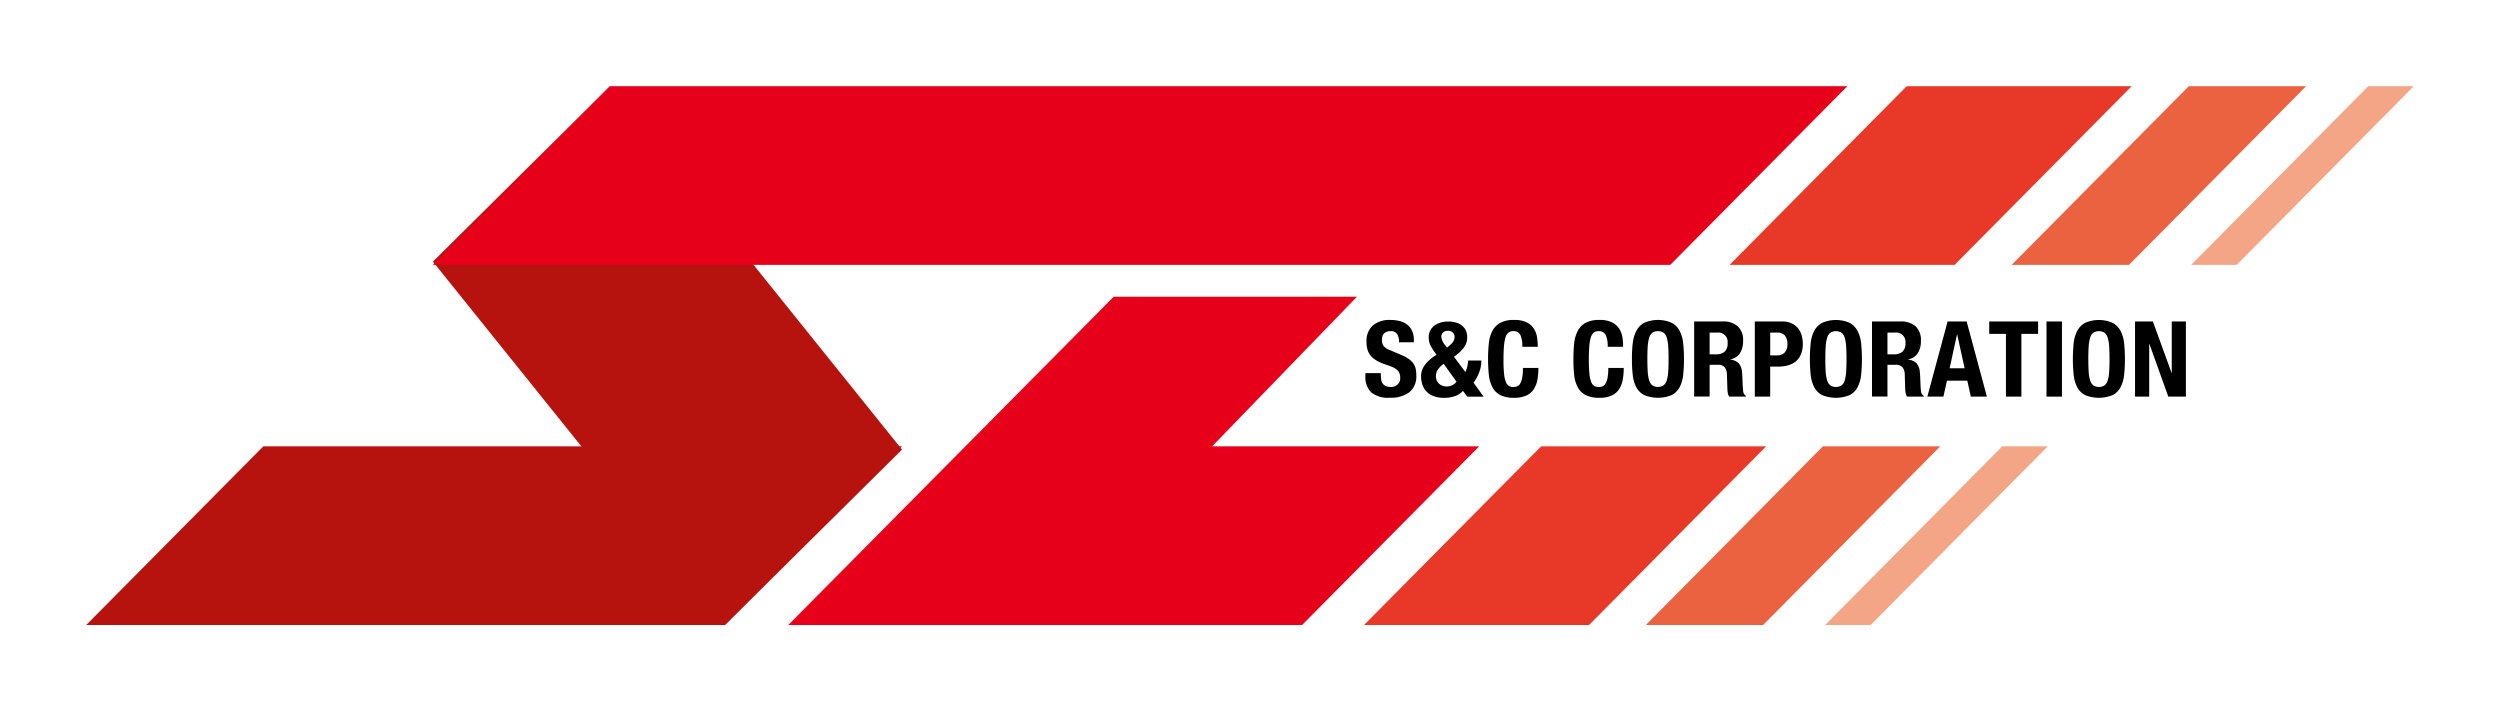
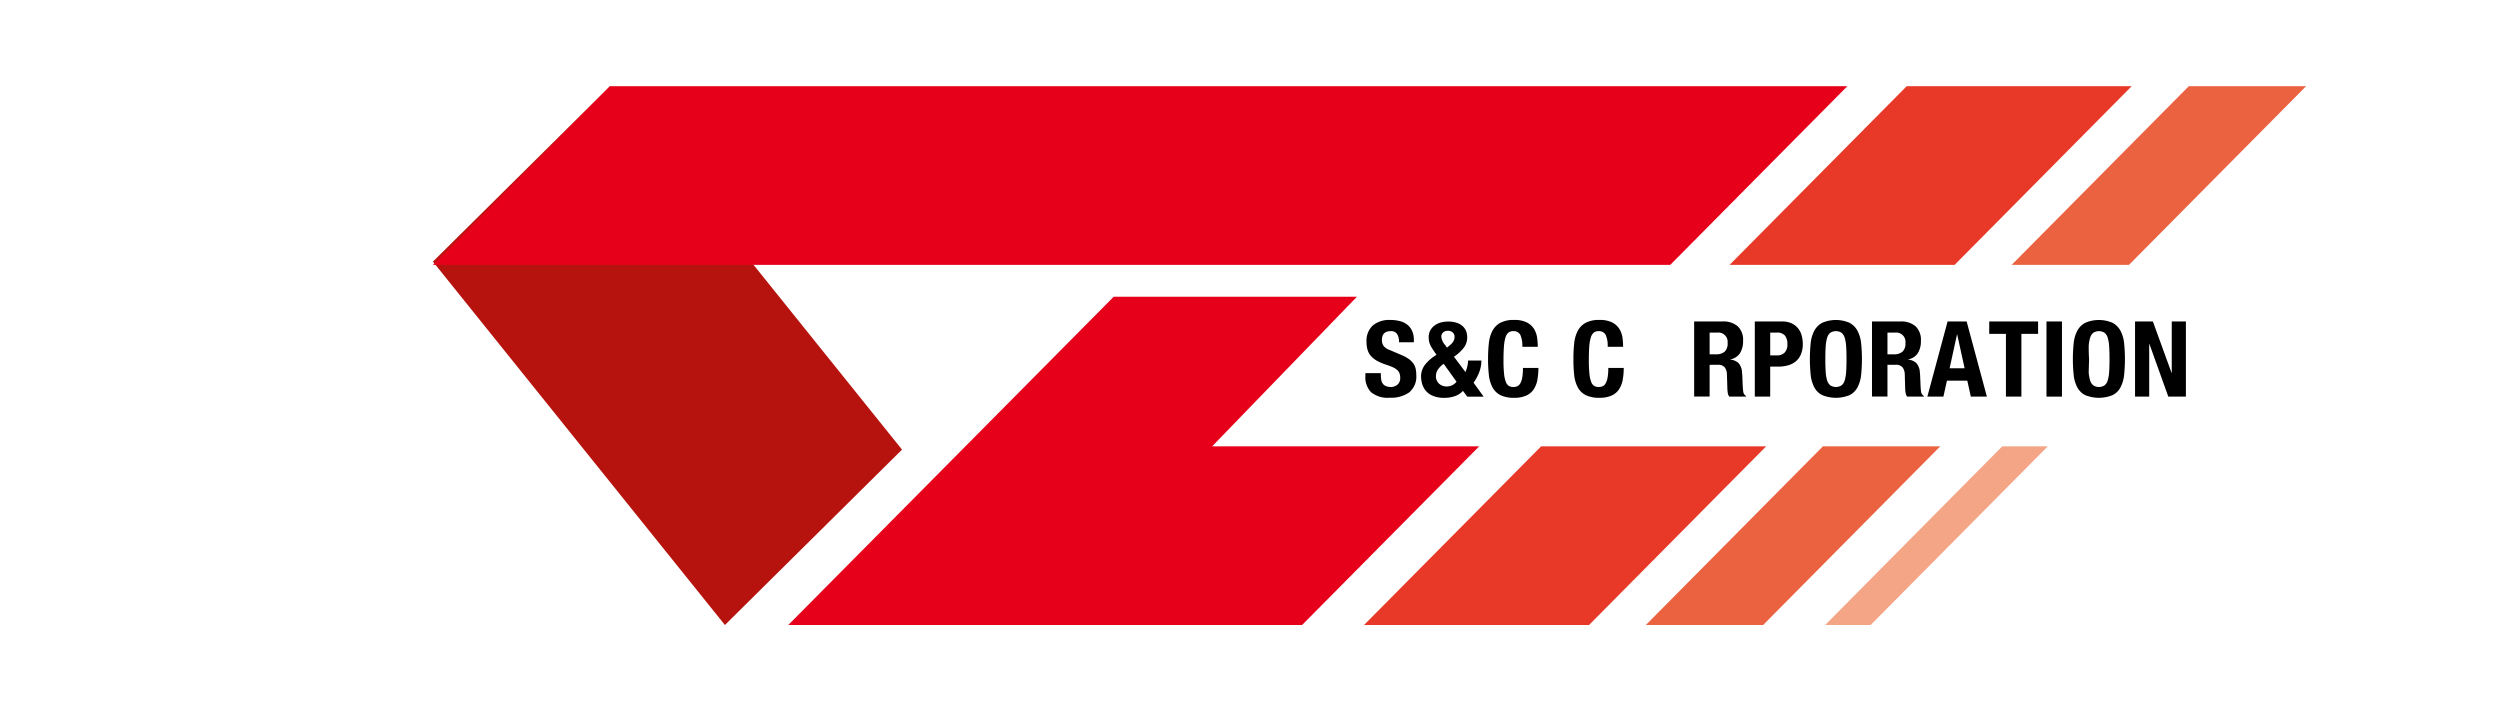
<svg xmlns="http://www.w3.org/2000/svg" xmlns:xlink="http://www.w3.org/1999/xlink" width="232" height="66" viewBox="0 0 232 66">
  <defs>
    <style>
      .cls-1 {
        fill: none;
      }

      .cls-2 {
        fill: #e83928;
      }

      .cls-3 {
        fill: #eb6241;
      }

      .cls-4 {
        fill: #f4a586;
      }

      .cls-5 {
        clip-path: url(#clip-path);
      }

      .cls-6 {
        fill: url(#linear-gradient);
      }

      .cls-7 {
        clip-path: url(#clip-path-2);
      }

      .cls-8 {
        fill: url(#linear-gradient-2);
      }

      .cls-9 {
        fill: #e60019;
      }

      .cls-10 {
        clip-path: url(#clip-path-3);
      }
    </style>
    <clipPath id="clip-path">
      <path id="パス_15949" data-name="パス 15949" d="M16.435,24.459,0,41.037H59.273L75.707,24.459Z" transform="translate(0 -24.459)" />
    </clipPath>
    <linearGradient id="linear-gradient" x1="-0.009" y1="3.731" x2="0.001" y2="3.731" gradientUnits="objectBoundingBox">
      <stop offset="0" stop-color="#e60019" />
      <stop offset="0.25" stop-color="#e60019" />
      <stop offset="0.304" stop-color="#e10318" />
      <stop offset="0.482" stop-color="#cf0e15" />
      <stop offset="0.658" stop-color="#c21211" />
      <stop offset="0.832" stop-color="#b9130f" />
      <stop offset="1" stop-color="#b7130e" />
    </linearGradient>
    <clipPath id="clip-path-2">
      <path id="パス_15951" data-name="パス 15951" d="M39.345,0,22.91,16.278,50.01,50,66.445,33.724Z" transform="translate(-22.91)" />
    </clipPath>
    <linearGradient id="linear-gradient-2" x1="-0.066" y1="1.263" x2="-0.057" y2="1.263" xlink:href="#linear-gradient" />
    <clipPath id="clip-path-3">
      <rect id="長方形_25308" data-name="長方形 25308" width="216" height="50" />
    </clipPath>
  </defs>
  <g id="グループ_35480" data-name="グループ 35480" transform="translate(-409 -8790)">
-     <rect id="長方形_25361" data-name="長方形 25361" class="cls-1" width="232" height="66" transform="translate(409 8790)" />
    <g id="logo" transform="translate(417 8798)">
      <path id="パス_15943" data-name="パス 15943" class="cls-2" d="M125.221,0,108.786,16.579h20.883L146.1,0Z" transform="translate(43.72)" />
      <path id="パス_15944" data-name="パス 15944" class="cls-3" d="M143.862,0,127.427,16.579h10.888L154.749,0Z" transform="translate(51.256)" />
-       <path id="パス_15945" data-name="パス 15945" class="cls-4" d="M155.724,0,139.289,16.579h4.224L159.948,0Z" transform="translate(56.052)" />
      <path id="パス_15946" data-name="パス 15946" class="cls-2" d="M101,24.459,84.565,41.037h20.883l16.433-16.578Z" transform="translate(34.016 8.963)" />
      <path id="パス_15947" data-name="パス 15947" class="cls-3" d="M119.64,24.459,103.207,41.037h10.886l16.435-16.578Z" transform="translate(41.525 8.963)" />
      <path id="パス_15948" data-name="パス 15948" class="cls-4" d="M131.5,24.459,115.068,41.037h4.224l16.435-16.578Z" transform="translate(46.305 8.963)" />
      <g id="グループ_35436" data-name="グループ 35436" transform="translate(0 33.422)">
        <g id="グループ_35435" data-name="グループ 35435" class="cls-5">
-           <rect id="長方形_25307" data-name="長方形 25307" class="cls-6" width="75.707" height="16.578" />
-         </g>
+           </g>
      </g>
      <g id="グループ_35438" data-name="グループ 35438" transform="translate(32.173)">
        <g id="グループ_35437" data-name="グループ 35437" class="cls-7">
          <path id="パス_15950" data-name="パス 15950" class="cls-8" d="M45.62,76.154,5.5,23.637,57.809-14.881,97.927,37.637Z" transform="translate(-29.948 -5.637)" />
        </g>
      </g>
      <path id="パス_15952" data-name="パス 15952" class="cls-9" d="M76.672,14.573,62.91,28.456h0L46.475,45.034H94.154l16.435-16.578H85.807L99.246,14.573Z" transform="translate(18.677 4.966)" />
      <path id="パス_15953" data-name="パス 15953" class="cls-9" d="M39.345,0,22.91,16.579H137.737L154.17,0Z" transform="translate(9.263)" />
      <g id="グループ_35453" data-name="グループ 35453">
        <g id="グループ_35439" data-name="グループ 35439" class="cls-10">
          <path id="パス_15954" data-name="パス 15954" d="M86.072,20.878a2.277,2.277,0,0,0,.039.444.779.779,0,0,0,.149.338.728.728,0,0,0,.292.215,1.178,1.178,0,0,0,.461.077.917.917,0,0,0,.59-.21.783.783,0,0,0,.262-.651,1.141,1.141,0,0,0-.065-.405.8.8,0,0,0-.213-.309,1.562,1.562,0,0,0-.391-.25,5.578,5.578,0,0,0-.6-.23,5.242,5.242,0,0,1-.825-.342,2.245,2.245,0,0,1-.581-.434,1.553,1.553,0,0,1-.342-.578,2.384,2.384,0,0,1-.109-.757,1.931,1.931,0,0,1,.586-1.544,2.368,2.368,0,0,1,1.609-.509,3.458,3.458,0,0,1,.878.1,1.852,1.852,0,0,1,.7.331,1.567,1.567,0,0,1,.457.586,2.03,2.03,0,0,1,.164.855v.2H87.755a1.38,1.38,0,0,0-.178-.767.655.655,0,0,0-.593-.267,1,1,0,0,0-.4.069.662.662,0,0,0-.252.181.6.6,0,0,0-.128.259,1.271,1.271,0,0,0-.035.3,1,1,0,0,0,.139.543,1.252,1.252,0,0,0,.6.405l1.1.47a3.372,3.372,0,0,1,.666.365,1.783,1.783,0,0,1,.411.409,1.322,1.322,0,0,1,.213.484,2.687,2.687,0,0,1,.059.586,1.9,1.9,0,0,1-.651,1.606,2.91,2.91,0,0,1-1.815.5,2.417,2.417,0,0,1-1.736-.516,2,2,0,0,1-.522-1.484v-.284h1.433v.207Z" transform="translate(34.074 5.96)" />
        </g>
        <g id="グループ_35440" data-name="グループ 35440" class="cls-10">
          <path id="パス_15955" data-name="パス 15955" d="M92.613,19.986a2.406,2.406,0,0,0,.07-.527h1.231a2.975,2.975,0,0,1-.2,1.089,4.577,4.577,0,0,1-.522.972l.934,1.291-1.52,0-.4-.538a1.7,1.7,0,0,1-.721.48,2.8,2.8,0,0,1-.99.168,2.679,2.679,0,0,1-1.094-.192,1.716,1.716,0,0,1-.666-.492,1.773,1.773,0,0,1-.328-.655,2.6,2.6,0,0,1-.088-.644,1.762,1.762,0,0,1,.383-1.109,3.89,3.89,0,0,1,1.051-.9l-.25-.361c-.1-.143-.18-.27-.243-.381a1.735,1.735,0,0,1-.144-.313,1.65,1.65,0,0,1-.069-.283,2.069,2.069,0,0,1-.02-.284,1.361,1.361,0,0,1,.133-.611,1.381,1.381,0,0,1,.373-.459,1.71,1.71,0,0,1,.571-.294,2.5,2.5,0,0,1,.731-.1,2.458,2.458,0,0,1,.791.113,1.519,1.519,0,0,1,.551.313,1.238,1.238,0,0,1,.323.463,1.543,1.543,0,0,1,.1.567,1.574,1.574,0,0,1-.3.949,3.922,3.922,0,0,1-.929.86l1.063,1.416a2.574,2.574,0,0,0,.18-.531m-2.767.356a1.192,1.192,0,0,0-.153.594.876.876,0,0,0,.065.323.927.927,0,0,0,.188.3.976.976,0,0,0,.314.215,1.048,1.048,0,0,0,.426.084,1.134,1.134,0,0,0,.924-.44l-1.192-1.66a2.02,2.02,0,0,0-.572.586m.711-2.323.17.234.257-.215a1.382,1.382,0,0,0,.342-.386.787.787,0,0,0,.1-.376.547.547,0,0,0-.174-.434.658.658,0,0,0-.449-.152.644.644,0,0,0-.431.146.517.517,0,0,0-.175.419,1.409,1.409,0,0,0,.356.764" transform="translate(35.556 5.998)" />
        </g>
        <g id="グループ_35441" data-name="グループ 35441" class="cls-10">
          <path id="パス_15956" data-name="パス 15956" d="M95.746,17.118a.689.689,0,0,0-.669-.347.668.668,0,0,0-.442.143.923.923,0,0,0-.272.459,3.8,3.8,0,0,0-.139.831q-.04.513-.041,1.256a12.013,12.013,0,0,0,.055,1.281,2.778,2.778,0,0,0,.17.758.707.707,0,0,0,.288.363.838.838,0,0,0,.4.092.956.956,0,0,0,.352-.065.589.589,0,0,0,.282-.254,1.654,1.654,0,0,0,.189-.536,4.85,4.85,0,0,0,.069-.914h1.435a6.112,6.112,0,0,1-.09,1.074,2.377,2.377,0,0,1-.332.888,1.627,1.627,0,0,1-.686.593,2.644,2.644,0,0,1-1.149.214,2.764,2.764,0,0,1-1.283-.254,1.735,1.735,0,0,1-.731-.732,3.158,3.158,0,0,1-.328-1.143,13.039,13.039,0,0,1-.074-1.466,13.411,13.411,0,0,1,.074-1.462,3.172,3.172,0,0,1,.328-1.149A1.827,1.827,0,0,1,93.883,16a2.617,2.617,0,0,1,1.283-.269,2.511,2.511,0,0,1,1.208.244,1.7,1.7,0,0,1,.662.622,2.139,2.139,0,0,1,.272.811,6.58,6.58,0,0,1,.055.816H95.93a2.485,2.485,0,0,0-.184-1.109" transform="translate(37.341 5.96)" />
        </g>
        <g id="グループ_35442" data-name="グループ 35442" class="cls-10">
          <path id="パス_15957" data-name="パス 15957" d="M101.393,17.118a.688.688,0,0,0-.67-.347.668.668,0,0,0-.442.143.944.944,0,0,0-.272.459,3.892,3.892,0,0,0-.139.831q-.04.513-.039,1.256a11.6,11.6,0,0,0,.056,1.281,2.732,2.732,0,0,0,.168.758.707.707,0,0,0,.288.363.838.838,0,0,0,.4.092.95.95,0,0,0,.352-.065.583.583,0,0,0,.282-.254,1.622,1.622,0,0,0,.189-.536,4.833,4.833,0,0,0,.07-.914h1.433a6.114,6.114,0,0,1-.09,1.074,2.412,2.412,0,0,1-.334.888,1.627,1.627,0,0,1-.686.593,2.636,2.636,0,0,1-1.149.214,2.764,2.764,0,0,1-1.283-.254,1.735,1.735,0,0,1-.731-.732,3.158,3.158,0,0,1-.328-1.143A13.043,13.043,0,0,1,98.4,19.36,13.413,13.413,0,0,1,98.47,17.9,3.172,3.172,0,0,1,98.8,16.75,1.818,1.818,0,0,1,99.529,16a2.617,2.617,0,0,1,1.283-.269,2.511,2.511,0,0,1,1.208.244,1.694,1.694,0,0,1,.662.622,2.118,2.118,0,0,1,.274.811,6.561,6.561,0,0,1,.055.816h-1.433a2.484,2.484,0,0,0-.184-1.109" transform="translate(39.614 5.96)" />
        </g>
        <g id="グループ_35443" data-name="グループ 35443" class="cls-10">
-           <path id="パス_15958" data-name="パス 15958" d="M102.347,17.9a3.2,3.2,0,0,1,.327-1.149A1.818,1.818,0,0,1,103.4,16a3.194,3.194,0,0,1,2.565,0,1.818,1.818,0,0,1,.731.747,3.164,3.164,0,0,1,.328,1.149,13.073,13.073,0,0,1,.074,1.462,13.384,13.384,0,0,1-.074,1.466,3.166,3.166,0,0,1-.328,1.143,1.719,1.719,0,0,1-.731.732,3.369,3.369,0,0,1-2.565,0,1.734,1.734,0,0,1-.731-.732,3.158,3.158,0,0,1-.327-1.143,13.045,13.045,0,0,1-.074-1.466,12.716,12.716,0,0,1,.074-1.462m1.394,2.66a3.2,3.2,0,0,0,.139.8.888.888,0,0,0,.3.449.978.978,0,0,0,1.02,0,.889.889,0,0,0,.3-.449,3.33,3.33,0,0,0,.139-.8c.024-.33.034-.728.034-1.2s-.011-.867-.034-1.193a3.421,3.421,0,0,0-.139-.8.9.9,0,0,0-.3-.454.978.978,0,0,0-1.02,0,.88.88,0,0,0-.3.454,3.281,3.281,0,0,0-.139.8q-.036.488-.036,1.193c0,.47.013.869.036,1.2" transform="translate(41.175 5.96)" />
-         </g>
+           </g>
        <g id="グループ_35444" data-name="グループ 35444" class="cls-10">
          <path id="パス_15959" data-name="パス 15959" d="M109.034,15.834a2.02,2.02,0,0,1,1.393.444,1.72,1.72,0,0,1,.5,1.353,2.078,2.078,0,0,1-.289,1.149,1.342,1.342,0,0,1-.9.572v.019a1.3,1.3,0,0,1,.784.343,1.425,1.425,0,0,1,.307.848c.014.131.025.272.031.425s.014.324.02.513q.021.556.06.848a.551.551,0,0,0,.259.4v.059h-1.551a.748.748,0,0,1-.14-.336,3.5,3.5,0,0,1-.039-.4l-.041-1.337a1.088,1.088,0,0,0-.208-.644.772.772,0,0,0-.634-.234h-.764v2.946h-1.435V15.834h2.648Zm-.616,3.048a1.18,1.18,0,0,0,.794-.24,1.016,1.016,0,0,0,.278-.805.867.867,0,0,0-.993-.968h-.675v2.013h.6Z" transform="translate(42.831 5.998)" />
        </g>
        <g id="グループ_35445" data-name="グループ 35445" class="cls-10">
          <path id="パス_15960" data-name="パス 15960" d="M112.906,15.833a2.118,2.118,0,0,1,.921.181,1.674,1.674,0,0,1,.6.474,1.8,1.8,0,0,1,.327.667,3,3,0,0,1,.1.767,2.44,2.44,0,0,1-.166.938,1.718,1.718,0,0,1-.457.655,1.935,1.935,0,0,1-.711.381,3.153,3.153,0,0,1-.926.127h-.766v2.787H110.4V15.834h2.508Zm-.438,3.152a.959.959,0,0,0,.691-.254,1.053,1.053,0,0,0,.264-.79,1.216,1.216,0,0,0-.23-.8.945.945,0,0,0-.764-.273h-.6v2.115h.635Z" transform="translate(44.446 5.997)" />
        </g>
        <g id="グループ_35446" data-name="グループ 35446" class="cls-10">
          <path id="パス_15961" data-name="パス 15961" d="M114.115,17.9a3.2,3.2,0,0,1,.328-1.149,1.809,1.809,0,0,1,.731-.747,3.191,3.191,0,0,1,2.564,0,1.818,1.818,0,0,1,.731.747A3.191,3.191,0,0,1,118.8,17.9a14.443,14.443,0,0,1,0,2.927,3.194,3.194,0,0,1-.328,1.143,1.727,1.727,0,0,1-.731.732,3.366,3.366,0,0,1-2.564,0,1.727,1.727,0,0,1-.731-.732,3.186,3.186,0,0,1-.328-1.143,14.441,14.441,0,0,1,0-2.927m1.394,2.66a3.262,3.262,0,0,0,.139.8.889.889,0,0,0,.3.449.976.976,0,0,0,1.018,0,.872.872,0,0,0,.3-.449,3.262,3.262,0,0,0,.139-.8c.024-.33.035-.728.035-1.2s-.011-.867-.035-1.193a3.282,3.282,0,0,0-.139-.8.882.882,0,0,0-.3-.454.976.976,0,0,0-1.018,0,.881.881,0,0,0-.3.454,3.42,3.42,0,0,0-.139.8c-.024.325-.034.722-.034,1.193s.011.869.034,1.2" transform="translate(45.913 5.96)" />
        </g>
        <g id="グループ_35447" data-name="グループ 35447" class="cls-10">
          <path id="パス_15962" data-name="パス 15962" d="M120.8,15.834a2.012,2.012,0,0,1,1.391.444,1.72,1.72,0,0,1,.5,1.353,2.067,2.067,0,0,1-.289,1.149,1.339,1.339,0,0,1-.9.572v.019a1.294,1.294,0,0,1,.785.343,1.425,1.425,0,0,1,.307.848c.014.131.025.272.031.425s.013.324.021.513q.019.556.059.848a.55.55,0,0,0,.258.4v.059h-1.551a.731.731,0,0,1-.139-.336,3.5,3.5,0,0,1-.041-.4l-.039-1.337a1.1,1.1,0,0,0-.208-.644.772.772,0,0,0-.635-.234h-.763v2.946h-1.435V15.834H120.8Zm-.617,3.048a1.177,1.177,0,0,0,.794-.24,1.016,1.016,0,0,0,.278-.805.866.866,0,0,0-.993-.968h-.675v2.013h.6Z" transform="translate(47.569 5.998)" />
        </g>
        <g id="グループ_35448" data-name="グループ 35448" class="cls-10">
          <path id="パス_15963" data-name="パス 15963" d="M125.461,15.833l1.879,6.974H125.85l-.328-1.478h-1.888l-.328,1.478h-1.49l1.878-6.974Zm-.189,4.342-.686-3.13h-.02l-.684,3.13Z" transform="translate(49.043 5.997)" />
        </g>
        <g id="グループ_35449" data-name="グループ 35449" class="cls-10">
          <path id="パス_15964" data-name="パス 15964" d="M130.444,16.988h-1.55v5.82H127.46v-5.82h-1.551V15.833h4.535Z" transform="translate(50.691 5.997)" />
        </g>
        <g id="グループ_35450" data-name="グループ 35450" class="cls-10">
          <rect id="長方形_25319" data-name="長方形 25319" width="1.435" height="6.974" transform="translate(181.914 21.832)" />
        </g>
        <g id="グループ_35451" data-name="グループ 35451" class="cls-10">
-           <path id="パス_15965" data-name="パス 15965" d="M131.517,17.9a3.2,3.2,0,0,1,.328-1.149,1.8,1.8,0,0,1,.731-.747,3.191,3.191,0,0,1,2.564,0,1.818,1.818,0,0,1,.731.747A3.164,3.164,0,0,1,136.2,17.9a14.447,14.447,0,0,1,0,2.927,3.2,3.2,0,0,1-.328,1.143,1.719,1.719,0,0,1-.731.732,3.366,3.366,0,0,1-2.564,0,1.727,1.727,0,0,1-.731-.732,3.157,3.157,0,0,1-.328-1.143,14.447,14.447,0,0,1,0-2.927m1.394,2.66a3.2,3.2,0,0,0,.139.8.88.88,0,0,0,.3.449.978.978,0,0,0,1.02,0,.88.88,0,0,0,.3-.449,3.262,3.262,0,0,0,.139-.8c.024-.33.034-.728.034-1.2s-.011-.867-.034-1.193a3.349,3.349,0,0,0-.139-.8.881.881,0,0,0-.3-.454.978.978,0,0,0-1.02,0,.882.882,0,0,0-.3.454,3.282,3.282,0,0,0-.139.8q-.036.488-.035,1.193c0,.47.013.869.035,1.2" transform="translate(52.919 5.96)" />
+           <path id="パス_15965" data-name="パス 15965" d="M131.517,17.9a3.2,3.2,0,0,1,.328-1.149,1.8,1.8,0,0,1,.731-.747,3.191,3.191,0,0,1,2.564,0,1.818,1.818,0,0,1,.731.747A3.164,3.164,0,0,1,136.2,17.9a14.447,14.447,0,0,1,0,2.927,3.2,3.2,0,0,1-.328,1.143,1.719,1.719,0,0,1-.731.732,3.366,3.366,0,0,1-2.564,0,1.727,1.727,0,0,1-.731-.732,3.157,3.157,0,0,1-.328-1.143,14.447,14.447,0,0,1,0-2.927m1.394,2.66a3.2,3.2,0,0,0,.139.8.88.88,0,0,0,.3.449.978.978,0,0,0,1.02,0,.88.88,0,0,0,.3-.449,3.262,3.262,0,0,0,.139-.8c.024-.33.034-.728.034-1.2s-.011-.867-.034-1.193a3.349,3.349,0,0,0-.139-.8.881.881,0,0,0-.3-.454.978.978,0,0,0-1.02,0,.882.882,0,0,0-.3.454,3.282,3.282,0,0,0-.139.8c0,.47.013.869.035,1.2" transform="translate(52.919 5.96)" />
        </g>
        <g id="グループ_35452" data-name="グループ 35452" class="cls-10">
          <path id="パス_15966" data-name="パス 15966" d="M138.946,20.609h.017V15.833h1.313v6.975h-1.633l-1.752-4.884h-.02v4.884h-1.314V15.833h1.654Z" transform="translate(54.575 5.997)" />
        </g>
      </g>
    </g>
  </g>
</svg>